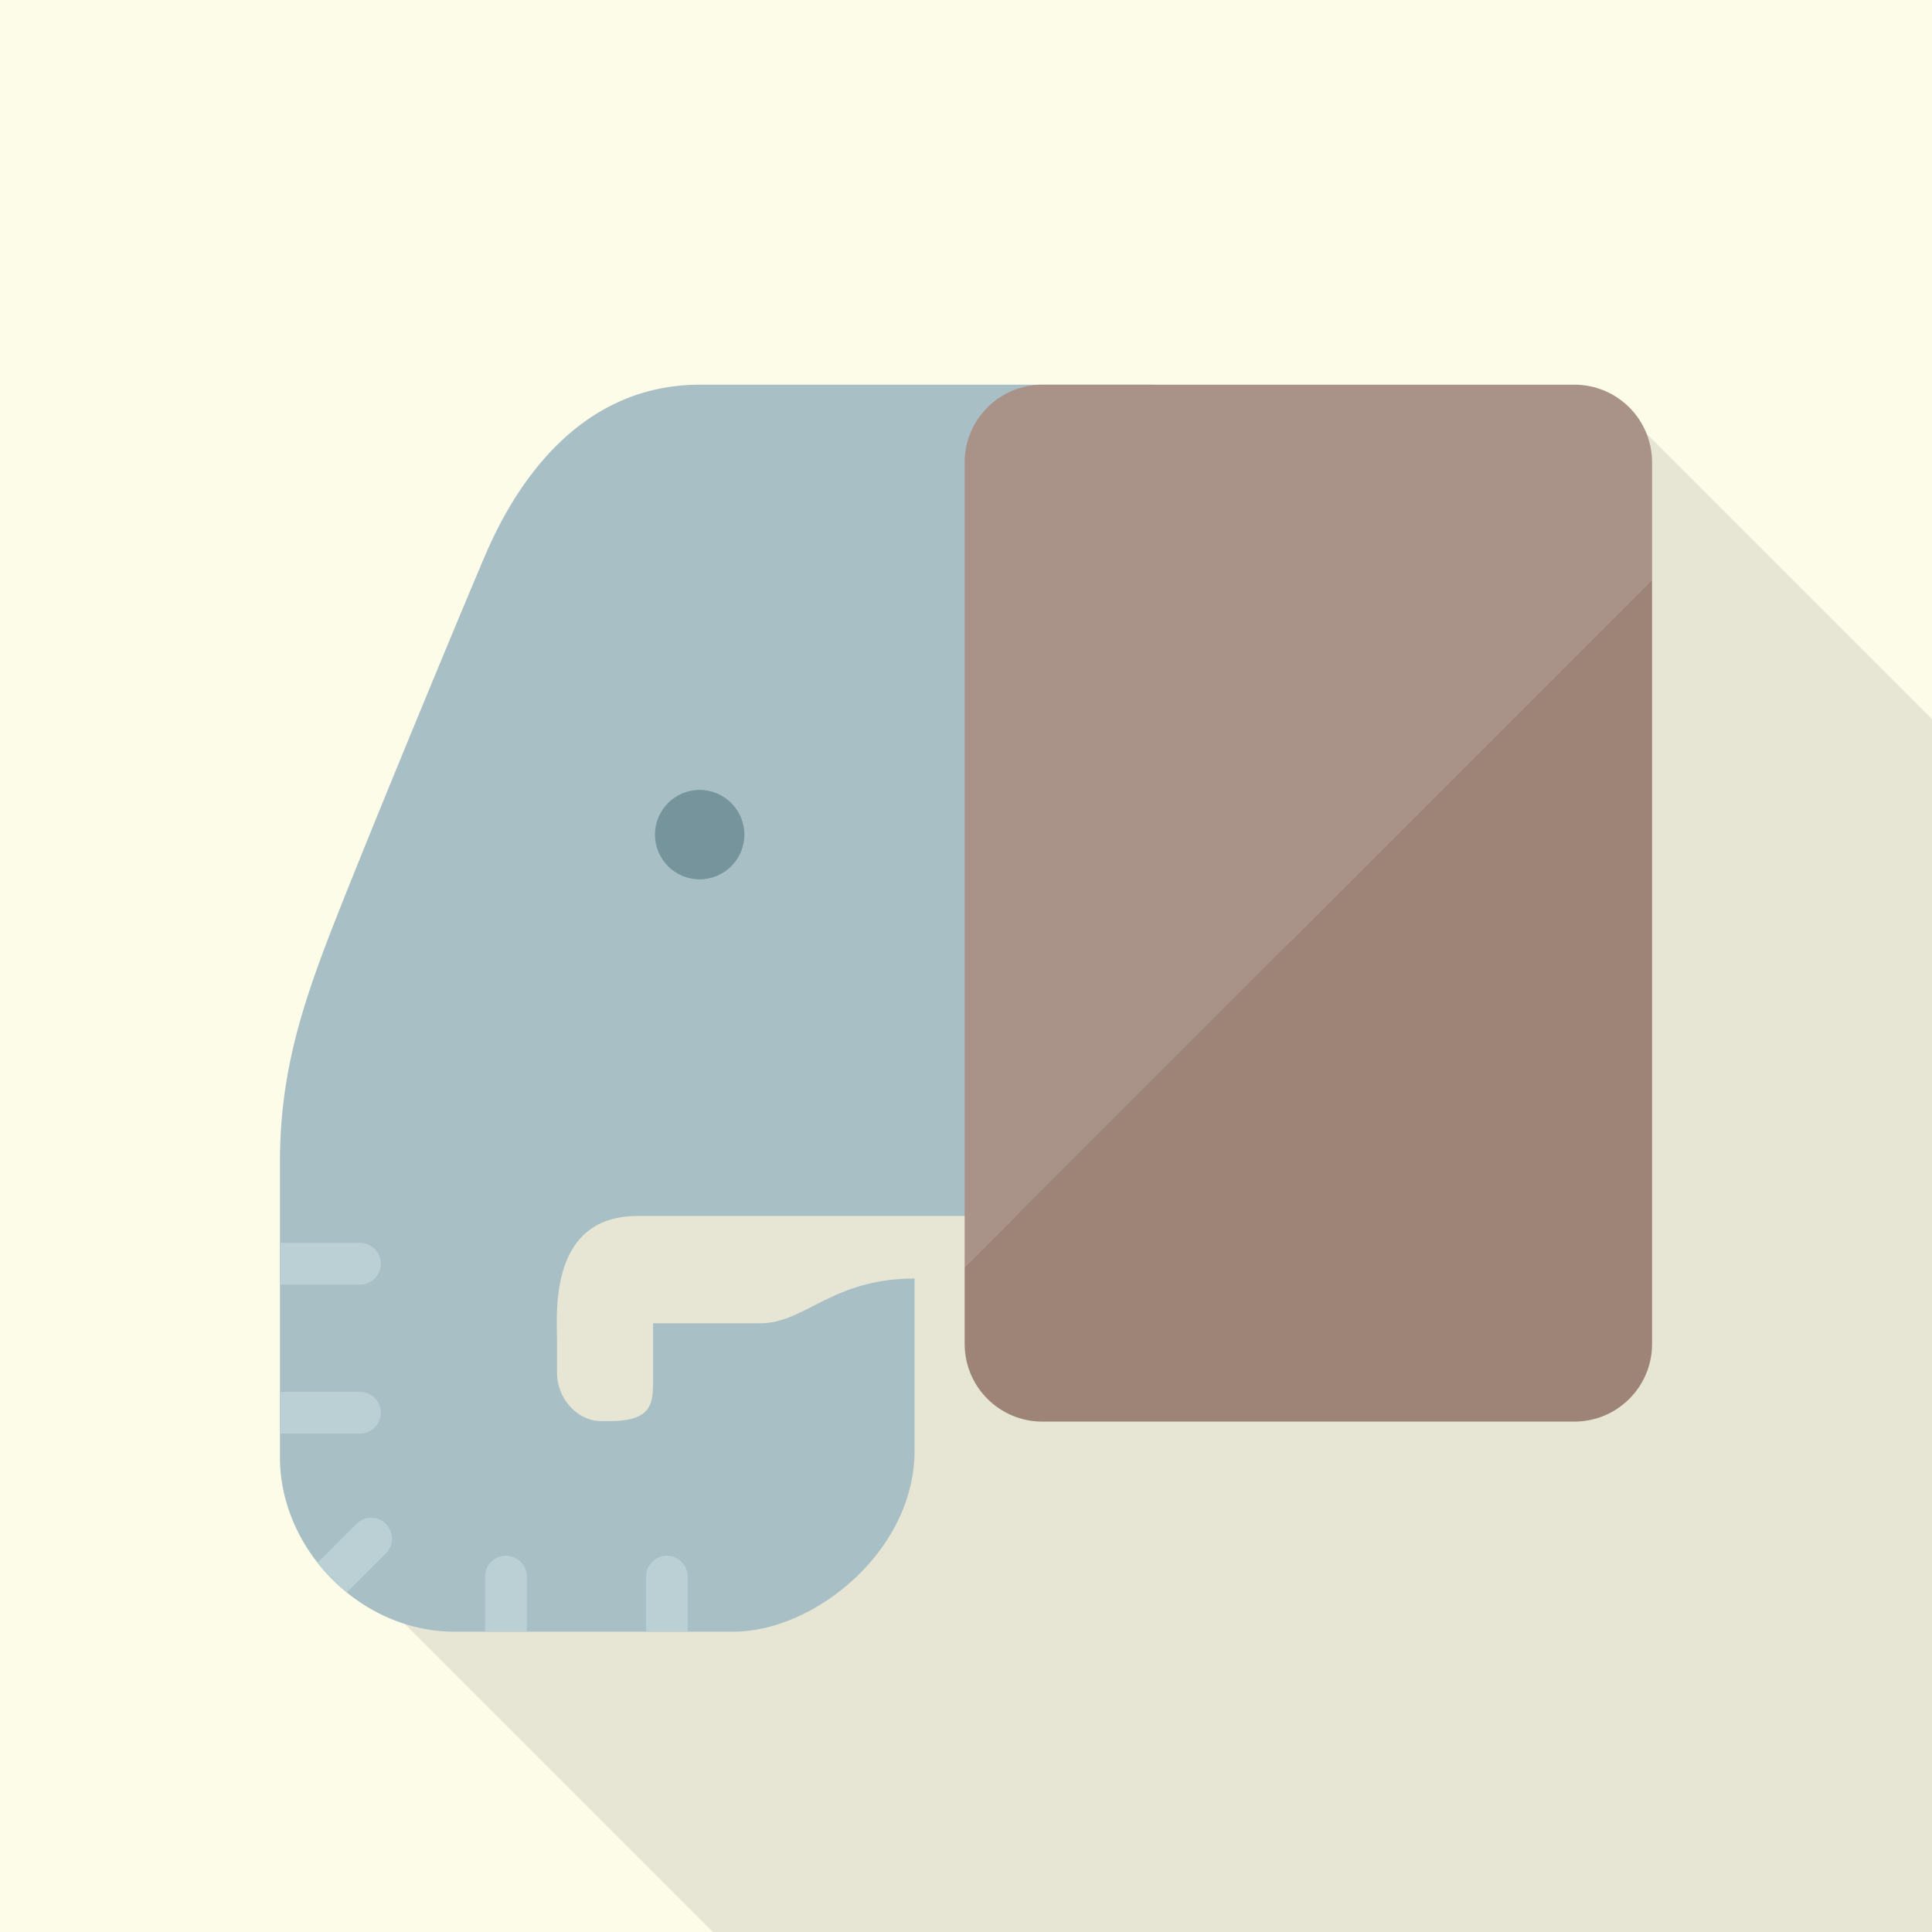
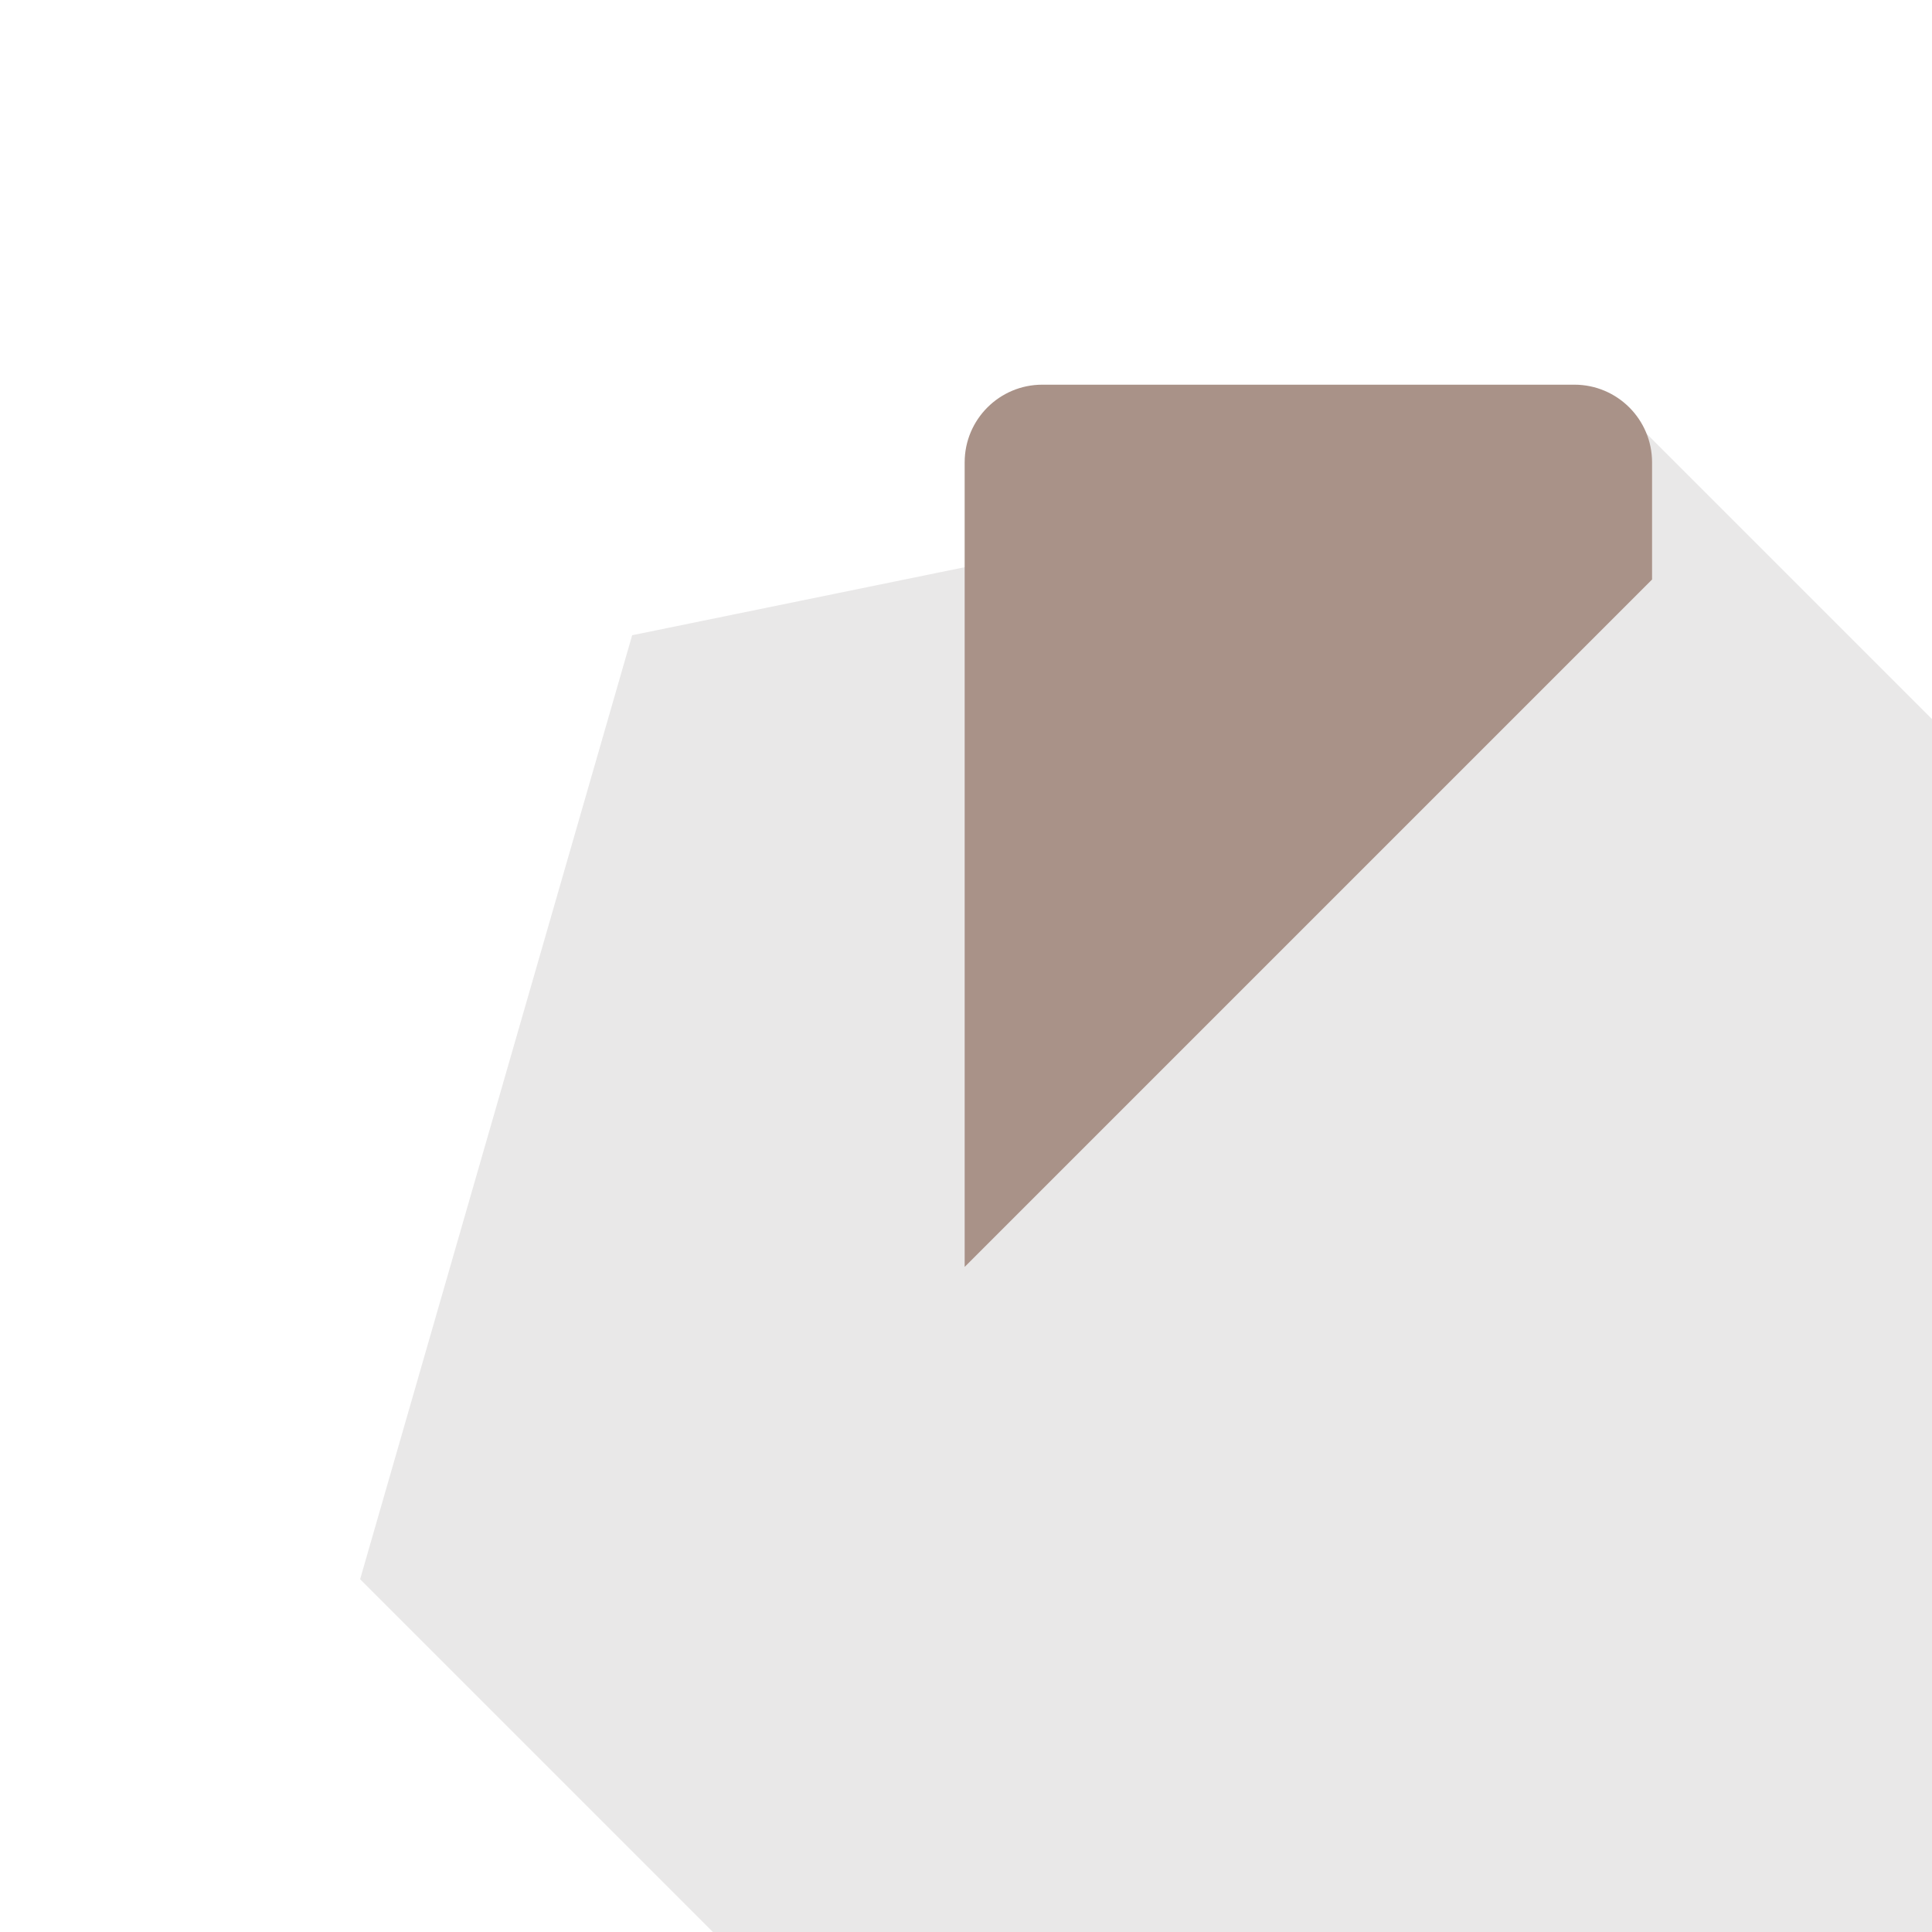
<svg xmlns="http://www.w3.org/2000/svg" viewBox="0 0 512 512">
-   <path fill="#FDFCE8" d="M0 0H512V512H0z" />
  <path opacity="0.1" fill="#231815" d="M512 190.565L512 512 188.93 512 95.437 418.505 167.527 168.345 435.045 113.61z" />
-   <path d="M341.87 132.74v149.235c0 42.64-23.69 40.275-40.275 40.275H240h-71.055c-23.69 0-21.32 26.06-21.32 33.165v8.56c0 6.315 5.115 12.635 11.735 12.635h2.355c11.365-.12 11.365-4.705 11.365-11.72v-14.21h28.43c11.85 0 18.955-11.85 40.855-11.85v45.615c0 26.645-26.64 47.965-47.96 47.965H120.38c-10.6 0-20.55-3.965-28.48-10.39a48.784 48.784 0 0 1-7.75-7.885c-6.21-7.915-9.965-17.685-9.965-27.92v-78.18c0-21.32 4.735-37.905 11.845-56.845 7.105-18.95 35.535-87.655 42.64-104.235 7.115-16.585 23.69-45.01 56.855-45.01h118.44c28.425 0 37.905 16.585 37.905 30.795z" fill="#A9BFC6" />
-   <path d="M100.925 334.9a5.542 5.542 0 0 1-5.53 5.53h-21.21v-11.055h21.21c3.045 0 5.53 2.475 5.53 5.525zm0 39.485c0 3.05-2.485 5.525-5.53 5.525h-21.21v-11.055h21.21a5.542 5.542 0 0 1 5.53 5.53zm38.695 43.43v14.595h-11.06v-14.595a5.534 5.534 0 0 1 5.53-5.525c3.045 0 5.53 2.48 5.53 5.525zm42.64 0v14.595h-11.055v-14.595a5.533 5.533 0 0 1 5.525-5.525c3.05 0 5.53 2.48 5.53 5.525zm-79.995-6.155L91.9 422.02a48.784 48.784 0 0 1-7.75-7.885l10.3-10.295a5.505 5.505 0 0 1 7.815 0 5.529 5.529 0 0 1 0 7.82z" fill="#BAD0D5" />
-   <path d="M197.265 221.185c0 6.545-5.305 11.85-11.85 11.85-6.54 0-11.85-5.305-11.85-11.85 0-6.54 5.31-11.85 11.85-11.85 6.545 0 11.85 5.31 11.85 11.85z" fill="#75949B" />
  <g>
    <path d="M437.815 153.575v-31.05c0-11.365-9.22-20.58-20.585-20.58h-141c-11.365 0-20.585 9.215-20.585 20.58v213.22l67.57-67.57 114.6-114.6z" fill="#A99288" />
-     <path d="M323.215 268.175l-67.57 67.57v20.41c0 11.365 9.22 20.585 20.585 20.585h141c11.365 0 20.585-9.22 20.585-20.585v-202.58l-114.6 114.6z" fill="#9D8477" />
  </g>
</svg>